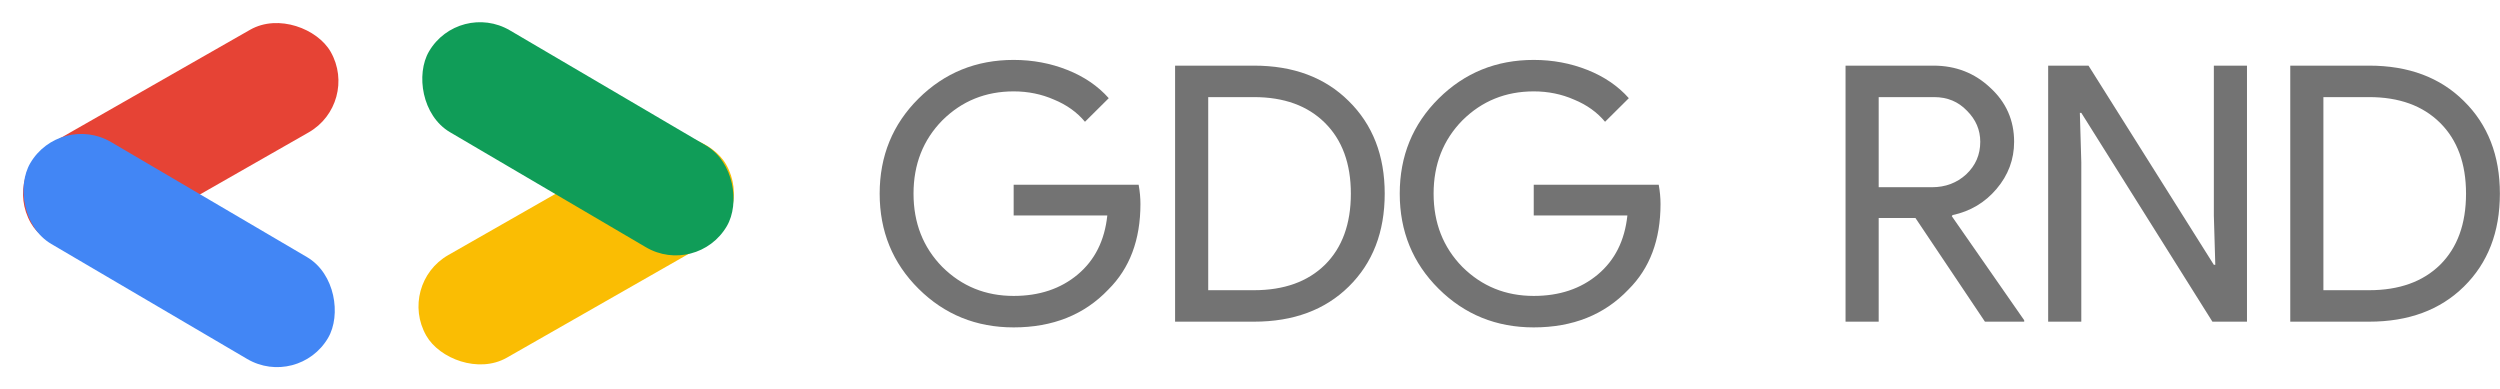
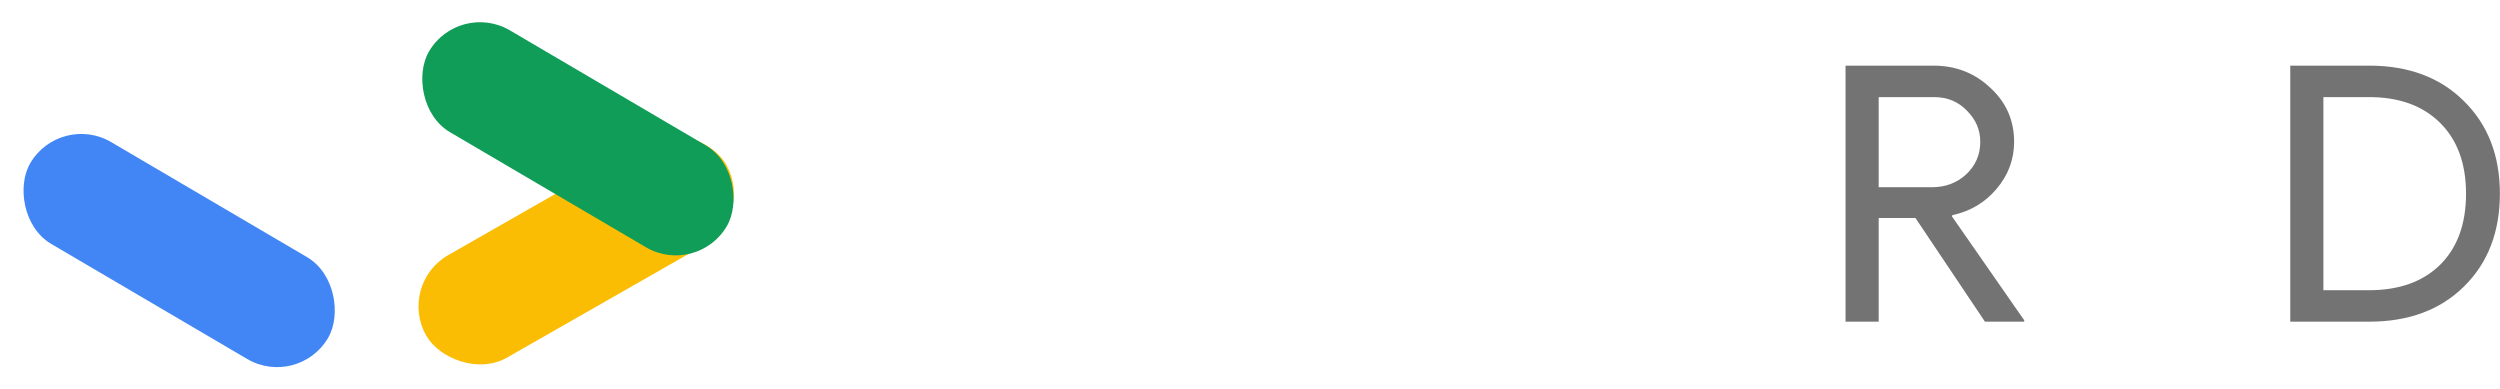
<svg xmlns="http://www.w3.org/2000/svg" width="3407" height="530" viewBox="0 0 3407 530" fill="none">
-   <path d="M1554.19 278.045C1554.19 326.777 1539.63 365.6 1510.51 394.515C1477.78 428.952 1434.75 446.171 1381.41 446.171C1330.36 446.171 1287.16 428.627 1251.82 393.54C1216.48 358.453 1198.81 315.244 1198.81 263.912C1198.81 212.581 1216.48 169.372 1251.82 134.285C1287.16 99.198 1330.36 81.654 1381.41 81.654C1407.26 81.654 1431.64 86.203 1454.55 95.299C1477.46 104.396 1496.27 117.229 1511 133.798L1478.6 165.961C1467.8 152.966 1453.73 142.894 1436.39 135.747C1419.37 128.275 1401.04 124.539 1381.41 124.539C1343.12 124.539 1310.72 137.696 1284.22 164.012C1258.04 190.652 1244.95 223.952 1244.95 263.912C1244.95 303.873 1258.04 337.173 1284.22 363.813C1310.72 390.129 1343.12 403.286 1381.41 403.286C1416.42 403.286 1445.55 393.54 1468.78 374.047C1492.02 354.554 1505.44 327.752 1509.04 293.639H1381.41V251.729H1551.74C1553.38 260.826 1554.19 269.598 1554.19 278.045Z" fill="#737373" />
-   <path d="M1601.4 438.373V89.451H1708.9C1762.57 89.451 1805.6 105.533 1838 137.696C1870.73 169.859 1887.09 211.932 1887.09 263.912C1887.09 316.218 1870.73 358.453 1838 390.616C1805.6 422.454 1762.57 438.373 1708.9 438.373H1601.4ZM1646.56 132.336V395.489H1708.9C1749.81 395.489 1782.04 383.956 1805.6 360.889C1829.17 337.498 1840.95 305.172 1840.95 263.912C1840.95 222.977 1829.17 190.814 1805.6 167.423C1782.04 144.031 1749.81 132.336 1708.9 132.336H1646.56Z" fill="#737373" />
-   <path d="M2262.96 278.045C2262.96 326.777 2248.4 365.6 2219.27 394.515C2186.55 428.952 2143.52 446.171 2090.18 446.171C2039.12 446.171 1995.93 428.627 1960.59 393.54C1925.24 358.453 1907.57 315.244 1907.57 263.912C1907.57 212.581 1925.24 169.372 1960.59 134.285C1995.93 99.198 2039.12 81.654 2090.18 81.654C2116.03 81.654 2140.41 86.203 2163.31 95.299C2186.22 104.396 2205.04 117.229 2219.76 133.798L2187.37 165.961C2176.57 152.966 2162.5 142.894 2145.15 135.747C2128.14 128.275 2109.81 124.539 2090.18 124.539C2051.89 124.539 2019.49 137.696 1992.98 164.012C1966.8 190.652 1953.71 223.952 1953.71 263.912C1953.71 303.873 1966.8 337.173 1992.98 363.813C2019.49 390.129 2051.89 403.286 2090.18 403.286C2125.19 403.286 2154.32 393.54 2177.55 374.047C2200.78 354.554 2214.2 327.752 2217.8 293.639H2090.18V251.729H2260.51C2262.14 260.826 2262.96 269.598 2262.96 278.045Z" fill="#737373" />
  <path d="M2560.27 132.336V255.141H2632.92C2651.25 255.141 2666.79 249.293 2679.55 237.597C2692.31 225.577 2698.7 210.794 2698.7 193.251C2698.7 177.007 2692.64 162.875 2680.53 150.854C2668.75 138.508 2653.86 132.336 2635.86 132.336H2560.27ZM2560.27 438.373H2515.11V89.451H2634.88C2665.32 89.451 2691.17 99.523 2712.44 119.665C2734.04 139.483 2744.84 164.012 2744.84 193.251C2744.84 217.292 2736.82 238.734 2720.78 257.577C2705.08 276.096 2685.12 287.954 2660.9 293.152L2659.92 294.614L2758.58 436.424V438.373H2705.08L2610.34 297.05H2560.27V438.373Z" fill="#737373" />
-   <path d="M2836.39 438.373H2791.23V89.451H2846.21L3017.03 360.889H3019L3017.03 293.639V89.451H3062.19V438.373H3015.07L2836.39 153.778H2834.43L2836.39 221.028V438.373Z" fill="#737373" />
  <path d="M3121.17 438.373V89.451H3228.67C3282.34 89.451 3325.37 105.533 3357.77 137.696C3390.49 169.859 3406.85 211.932 3406.85 263.912C3406.85 316.218 3390.49 358.453 3357.77 390.616C3325.37 422.454 3282.34 438.373 3228.67 438.373H3121.17ZM3166.33 132.336V395.489H3228.67C3269.57 395.489 3301.81 383.956 3325.37 360.889C3348.93 337.498 3360.71 305.172 3360.71 263.912C3360.71 222.977 3348.93 190.814 3325.37 167.423C3301.81 144.031 3269.57 132.336 3228.67 132.336H3166.33Z" fill="#737373" />
-   <rect x="2.067" y="233.984" width="470.556" height="161.008" rx="80.504" transform="rotate(-29.723 2.067 233.984)" fill="#E64335" />
  <rect x="541.008" y="387.518" width="470.556" height="161.008" rx="80.504" transform="rotate(-29.723 541.008 387.518)" fill="#FABD03" />
  <rect x="625.452" y="0.605" width="470.556" height="161.008" rx="80.504" transform="rotate(30.422 625.452 0.605)" fill="#109D58" />
  <rect x="82.046" y="152.883" width="470.556" height="161.008" rx="80.504" transform="rotate(30.422 82.046 152.883)" fill="#4286F5" />
</svg>